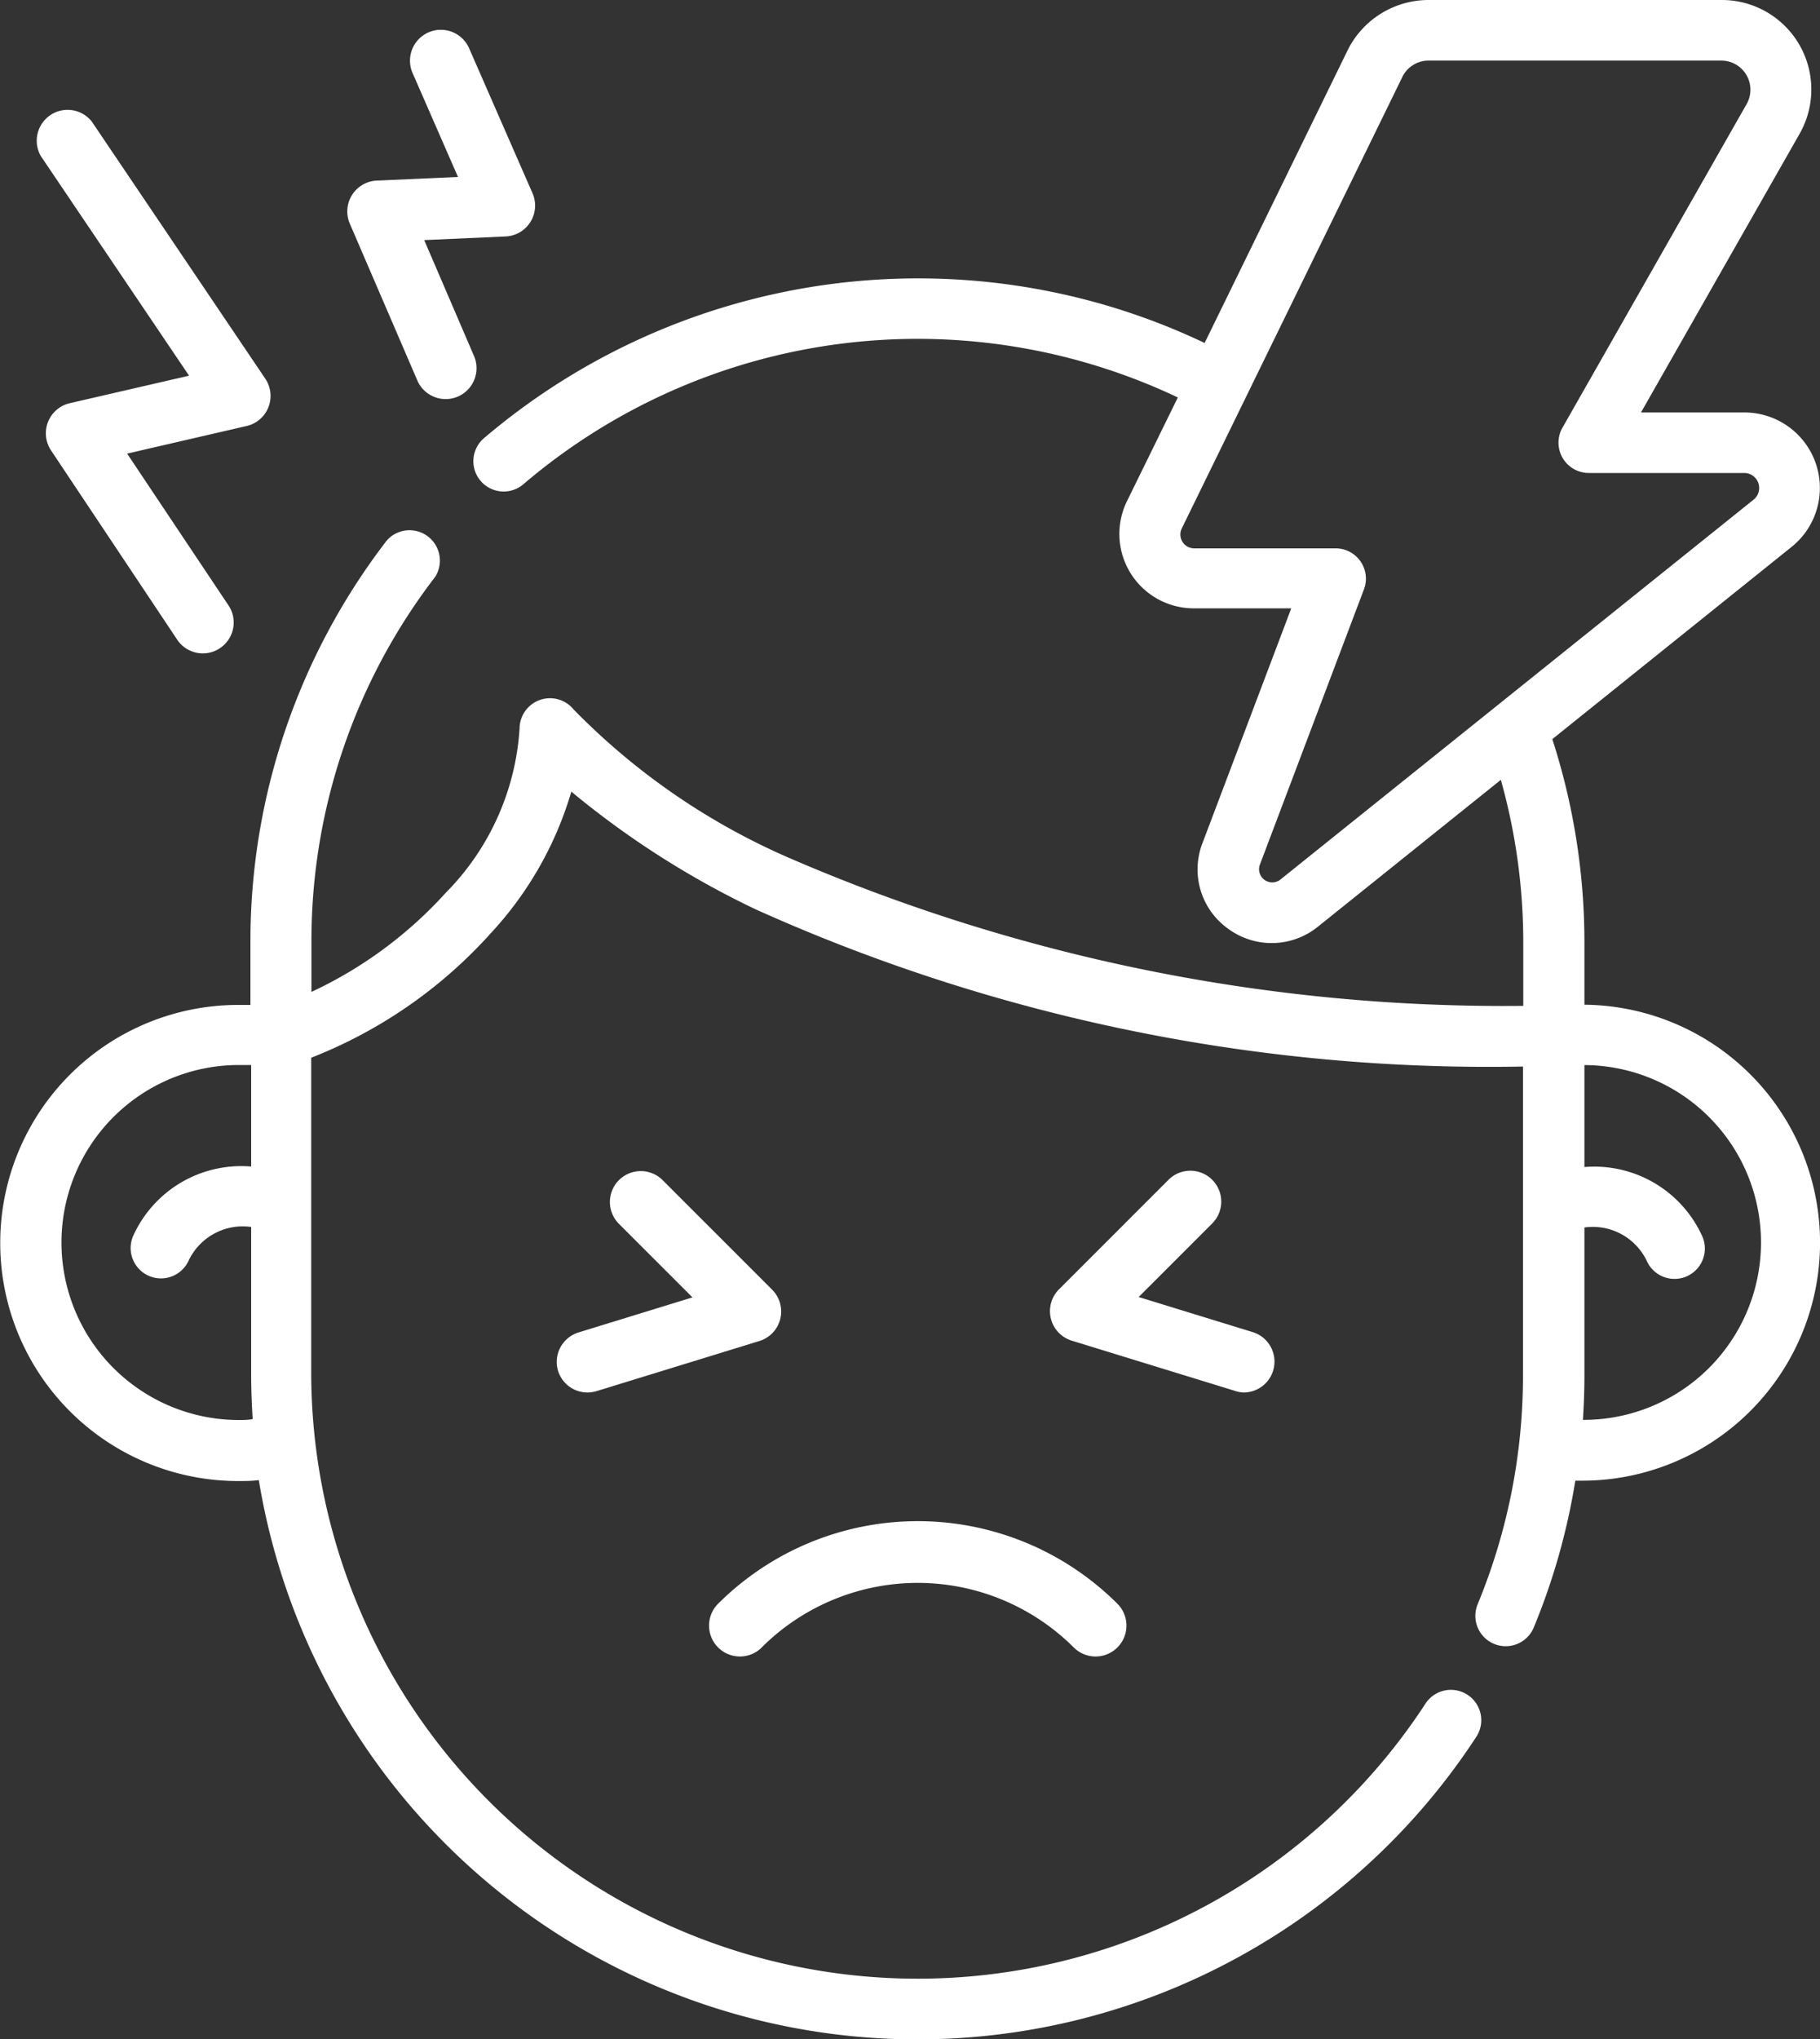
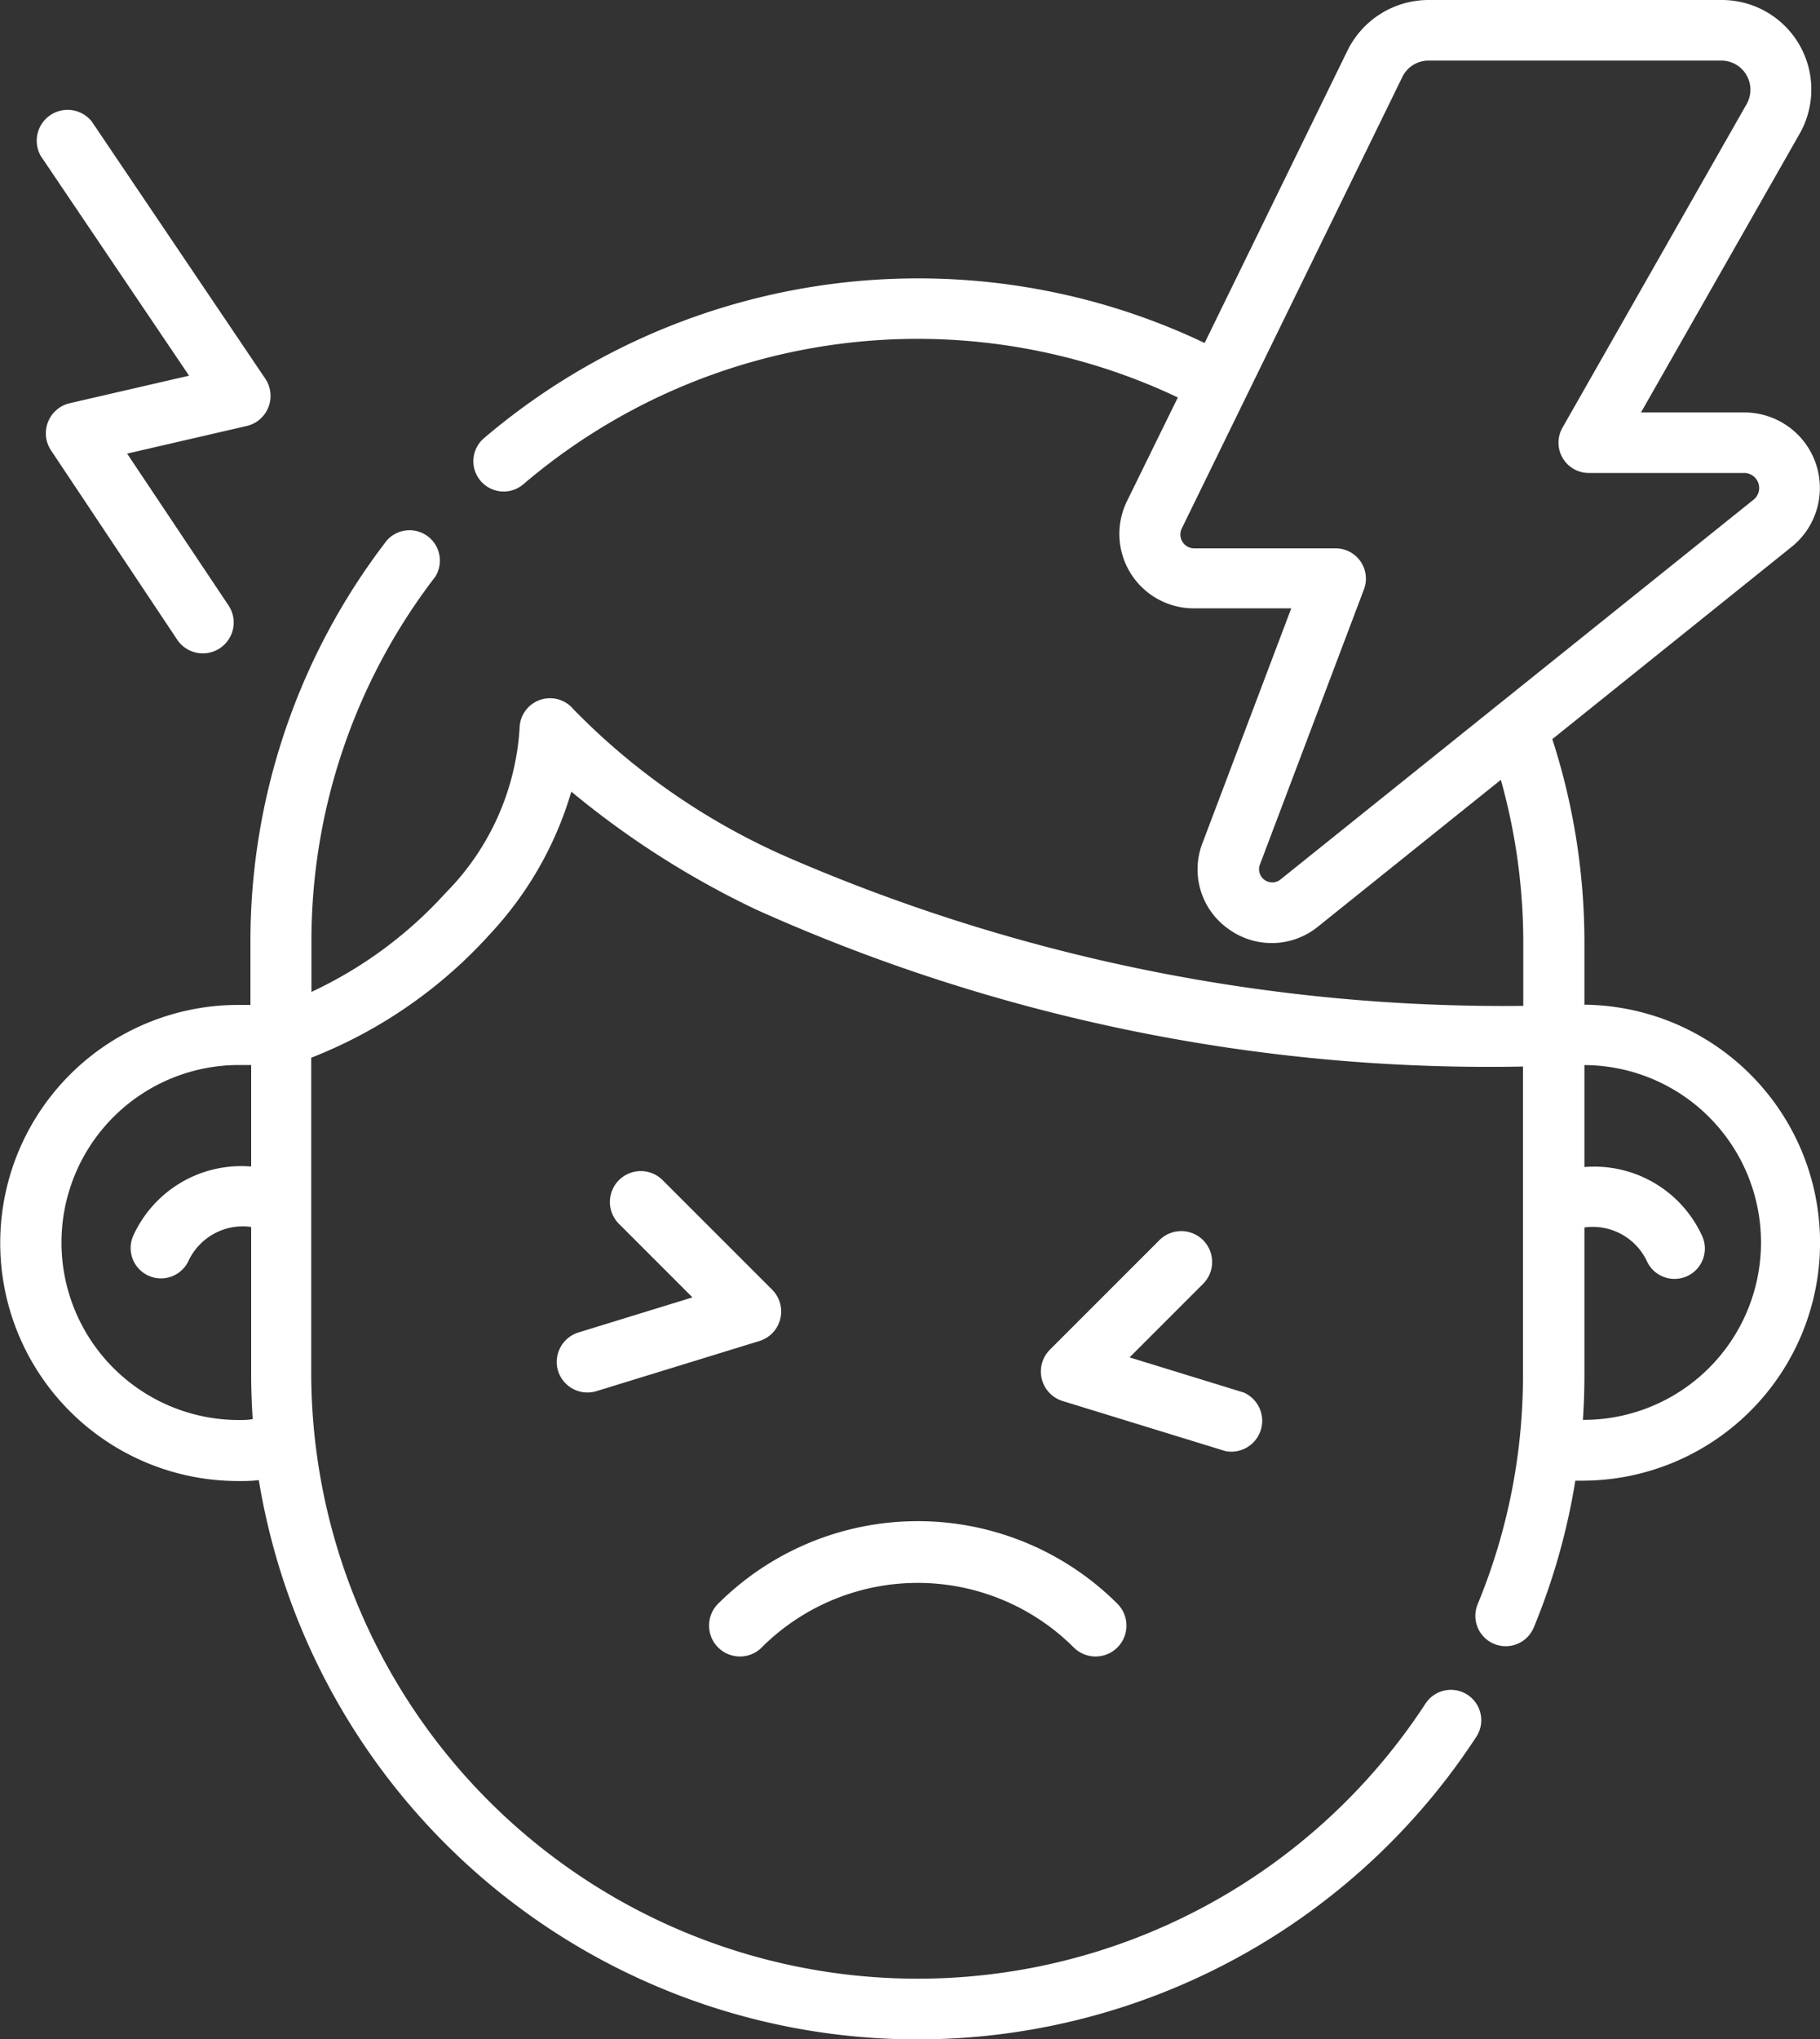
<svg xmlns="http://www.w3.org/2000/svg" width="25" height="28" viewBox="0 0 25 28">
  <rect x="0" y="0" width="25" height="28" fill="#333333" stroke="none" />
  <g id="sick" transform="translate(-27.899)">
    <path id="Path_286" data-name="Path 286" d="M49.663,13.8v-.85a9.069,9.069,0,0,0-.441-2.8L52.509,7.51a1.037,1.037,0,0,0-.653-1.846H50.44l2.179-3.827A1.229,1.229,0,0,0,51.546,0H47.52A1.242,1.242,0,0,0,46.41.691h0L44.446,4.71a9.105,9.105,0,0,0-2.2-.722,9.2,9.2,0,0,0-7.7,2.03.416.416,0,0,0,.543.631,8.343,8.343,0,0,1,8.989-1.191l-.7,1.427a1.022,1.022,0,0,0,.922,1.469h1.336l-1.22,3.225a1,1,0,0,0,.355,1.176,1.008,1.008,0,0,0,1.233-.031l2.511-2.015a8.254,8.254,0,0,1,.308,2.238v.866a24.709,24.709,0,0,1-10.112-2.044,9.33,9.33,0,0,1-2.934-2.028.418.418,0,0,0-.741.262,3.519,3.519,0,0,1-1.015,2.258,5.777,5.777,0,0,1-1.844,1.36v-.674a8.2,8.2,0,0,1,1.7-5.026.417.417,0,0,0-.664-.5,9.02,9.02,0,0,0-1.874,5.531V13.8l-.168,0a3.269,3.269,0,1,0,0,6.538c.094,0,.189,0,.283-.013a9.169,9.169,0,0,0,16.73,3.516.417.417,0,0,0-.7-.453,8.33,8.33,0,0,1-15.31-4.507V14.525a6.5,6.5,0,0,0,2.466-1.709,4.873,4.873,0,0,0,1.107-1.945,12.143,12.143,0,0,0,2.531,1.616,24.533,24.533,0,0,0,10.541,2.159v4.232a8.216,8.216,0,0,1-.623,3.153.417.417,0,0,0,.772.316,9.016,9.016,0,0,0,.57-2.014H49.6a3.268,3.268,0,0,0,.063-6.536Zm-4.177-1.721a.181.181,0,0,1-.283-.2l1.432-3.787a.416.416,0,0,0-.391-.562h-1.94a.19.19,0,0,1-.172-.273l3.027-6.194h0A.4.4,0,0,1,47.52.832h4.026a.4.4,0,0,1,.347.594L49.361,5.874a.416.416,0,0,0,.363.621h2.132a.206.206,0,0,1,.13.367ZM31.181,19.5a2.437,2.437,0,1,1,0-4.875l.168,0v1.394a1.629,1.629,0,0,0-1.623.958.417.417,0,0,0,.765.332.823.823,0,0,1,.858-.46v2.021c0,.207.008.413.021.617C31.307,19.5,31.244,19.5,31.181,19.5Zm18.461,0q.021-.31.021-.624V16.856a.822.822,0,0,1,.857.46.417.417,0,0,0,.765-.332,1.629,1.629,0,0,0-1.622-.958v-1.4a2.436,2.436,0,0,1-.021,4.872Z" transform="translate(0)" fill="#fff" />
    <path id="Path_287" data-name="Path 287" d="M204.43,379.034a3.034,3.034,0,0,1,4.286,0,.424.424,0,0,0,.6-.6,3.883,3.883,0,0,0-5.485,0,.424.424,0,0,0,.6.6Z" transform="translate(-166.068 -356.411)" fill="#fff" />
    <path id="Path_288" data-name="Path 288" d="M165.62,293.427a.423.423,0,0,0,.53.28l2.24-.689a.424.424,0,0,0,.175-.7l-1.508-1.508a.424.424,0,0,0-.6.6l1.01,1.01-1.567.482A.424.424,0,0,0,165.62,293.427Z" transform="translate(-130.056 -274.604)" fill="#fff" />
-     <path id="Path_289" data-name="Path 289" d="M290.242,293.727a.424.424,0,0,0,.125-.829l-1.567-.482,1.01-1.01a.424.424,0,1,0-.6-.6l-1.508,1.508a.424.424,0,0,0,.175.7l2.24.689A.424.424,0,0,0,290.242,293.727Z" transform="translate(-245.26 -274.605)" fill="#fff" />
+     <path id="Path_289" data-name="Path 289" d="M290.242,293.727l-1.567-.482,1.01-1.01a.424.424,0,1,0-.6-.6l-1.508,1.508a.424.424,0,0,0,.175.7l2.24.689A.424.424,0,0,0,290.242,293.727Z" transform="translate(-245.26 -274.605)" fill="#fff" />
    <path id="Path_290" data-name="Path 290" d="M38.612,29.83l-1.639.378a.424.424,0,0,0-.257.648l1.723,2.584a.424.424,0,1,0,.705-.47L37.761,30.9l1.642-.379a.424.424,0,0,0,.256-.65l-2.384-3.532a.424.424,0,0,0-.7.474Z" transform="translate(-8.116 -24.671)" fill="#fff" />
-     <path id="Path_291" data-name="Path 291" d="M114.7,11.861a.424.424,0,1,0,.779-.335l-.683-1.589,1.119-.05a.424.424,0,0,0,.369-.593l-.875-2a.424.424,0,0,0-.777.339l.628,1.437-1.116.05a.424.424,0,0,0-.37.591Z" transform="translate(-81.07 -6.64)" fill="#fff" />
  </g>
</svg>